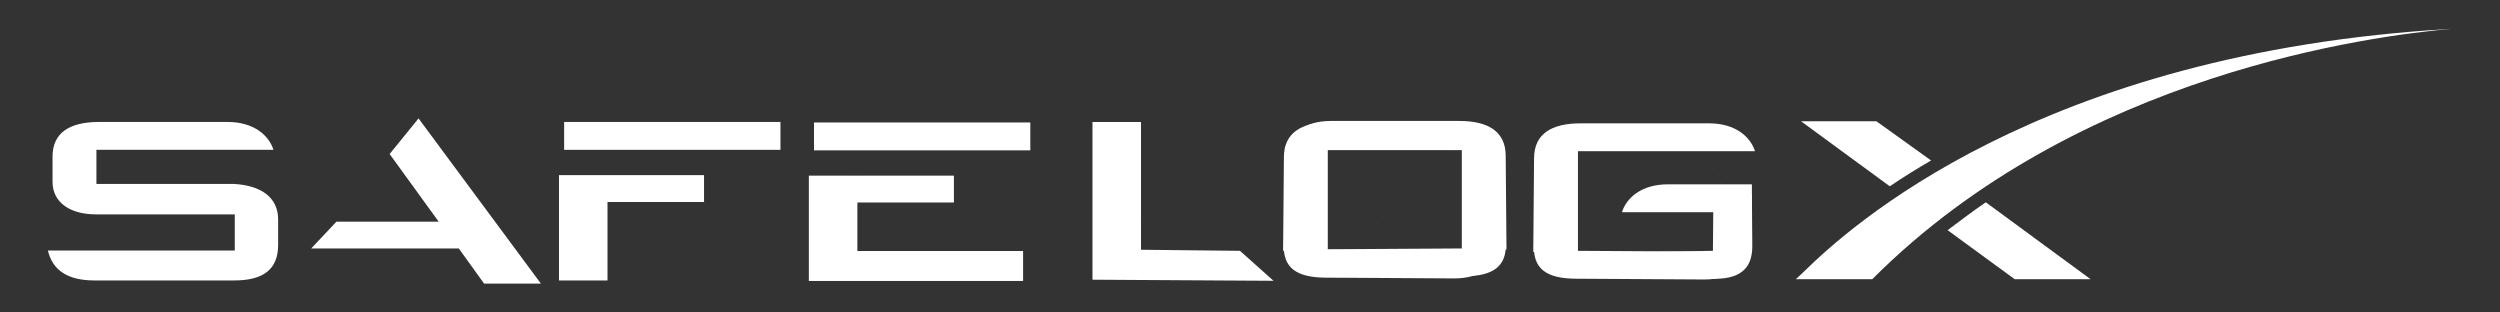
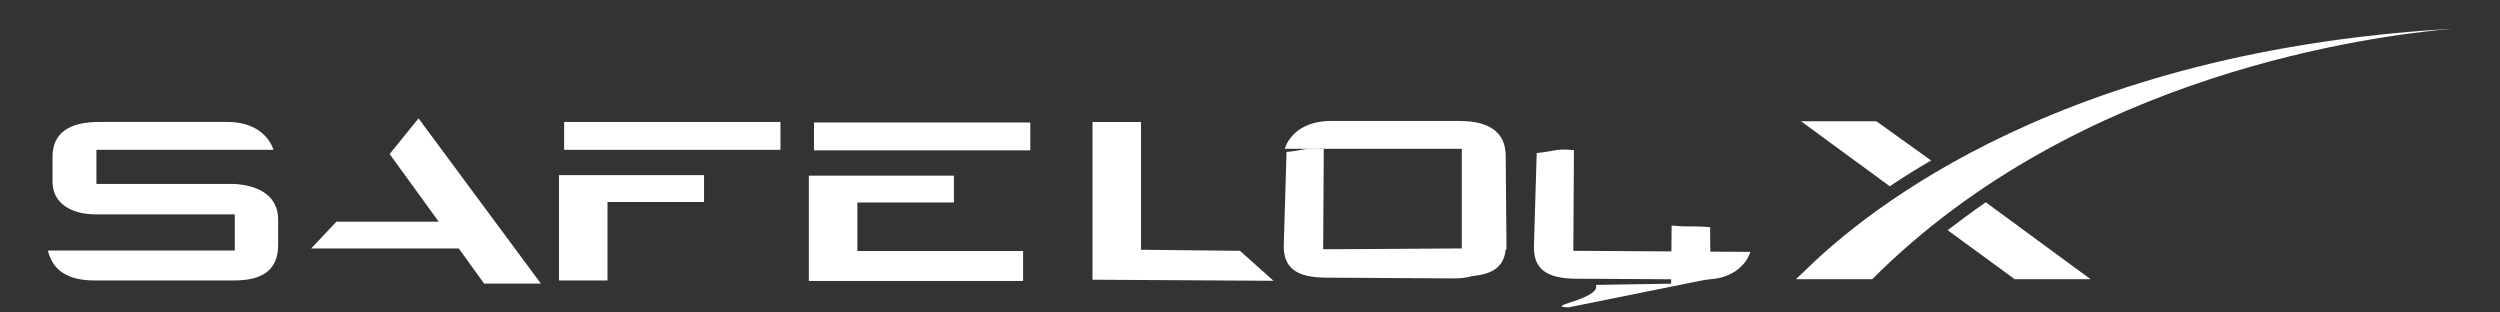
<svg xmlns="http://www.w3.org/2000/svg" xmlns:ns1="http://sodipodi.sourceforge.net/DTD/sodipodi-0.dtd" xmlns:ns2="http://www.inkscape.org/namespaces/inkscape" version="1.1" x="0px" y="0px" viewbox="0 0 400 50" id="svg36" ns1:docname="try.svg" ns2:version="1.1 (c68e22c387, 2021-05-23)" width="800" height="100">
  <rect width="100%" height="100%" fill="#333333" stroke="none" />
  <defs id="defs40" />
  <ns1:namedview id="namedview38" pagecolor="#ffffff" bordercolor="#999999" borderopacity="1" ns2:pageshadow="0" ns2:pageopacity="0" ns2:pagecheckerboard="0" showgrid="false" ns2:zoom="0.79666667" ns2:cx="347.07113" ns2:cy="170.08368" ns2:window-width="1366" ns2:window-height="705" ns2:window-x="-8" ns2:window-y="-8" ns2:window-maximized="1" ns2:current-layer="svg36" showguides="true" ns2:guide-bbox="true" width="800px" height="100px" />
  <title id="title2">SpaceX Logo</title>
  <g id="g7207" transform="matrix(1.652,0,0,1.652,12.847,8.464)" style="fill:#ffffff;stroke-width:0.605" ns2:export-filename="C:\Users\Designer\Desktop\g7207.png" ns2:export-xdpi="10.0331" ns2:export-ydpi="10.0331">
    <g class="letter_s" id="g6" style="fill:#ffffff;stroke-width:0.605">
      <path class="fill-white" d="M 37.5,30.5 H 10.9 V 23.9 H 45.2 C 44.3,21.1 41.4,18.5 36.3,18.5 H 11.4 c -5.7,0 -9,2.1 -9,6.7 v 4.9 c 0,4 3.4,6.3 8.4,6.3 h 26.9 v 7 H 1.5 c 0.9,3.8 3.8,5.8 9,5.8 h 27.1 c 5.7,0 8.5,-2.2 8.5,-6.9 v -4.9 c 0,-4.3 -3.3,-6.6 -8.6,-6.9 z" id="path4" style="fill:#ffffff;stroke-width:0.605" />
    </g>
    <g id="g6987" style="fill:#ffffff;stroke-width:0.605" transform="translate(8)">
      <g id="g5257" style="fill:#ffffff;stroke-width:0.605">
-         <path id="path4-7" class="fill-white" d="m 241.922,18.562 c -5.7,0 -8.961,2.099 -9,6.699 l -0.154,18.201 c 3.33,0.32 5.147,0.349 8.654,0 l -3.5e-4,-19.499 h 34.299 c -0.9,-2.8 -3.8,-5.4 -8.9,-5.4 z m -9.9,24.9 c -154.681,-28.975 -77.34,-14.488 0,0 z" ns1:nodetypes="ssccccsscc" style="fill:#ffffff;stroke-width:0.605" />
        <path id="path4-7-4" class="fill-white" d="m 240.993,48.657 c -5.7,-0.035 -8.228,-1.943 -8.096,-6.362 l 0.537,-17.984 c 3.332,-0.3 3.707,-0.927 7.211,-0.557 l -0.119,19.499 34.298,0.209 c -0.917,2.794 -3.833,5.377 -8.933,5.346 z m -9.749,-24.96 c -154.855,28.032 -77.427,14.016 0,0 z" ns1:nodetypes="ssccccsscc" style="fill:#ffffff;stroke-width:0.605" />
      </g>
      <g id="g5257-2" transform="matrix(-1,0,0,1,508.806,-0.257)" style="fill:#ffffff;stroke-width:0.605">
        <path id="path4-7-1" class="fill-white" d="m 241.922,18.562 c -5.7,0 -8.961,2.099 -9,6.699 l -0.154,18.201 c 3.33,0.32 5.147,0.349 8.654,0 l -3.5e-4,-19.499 h 34.299 c -0.9,-2.8 -3.8,-5.4 -8.9,-5.4 z m -9.9,24.9 c -154.681,-28.975 -77.34,-14.488 0,0 z" ns1:nodetypes="ssccccsscc" style="fill:#ffffff;stroke-width:0.605" />
        <path id="path4-7-4-1" class="fill-white" d="m 240.993,48.657 c -5.7,-0.035 -8.228,-1.943 -8.096,-6.362 l 0.537,-17.984 c 3.332,-0.3 3.707,-0.927 7.211,-0.557 l -0.119,19.499 34.298,0.209 c -0.917,2.794 -3.833,5.377 -8.933,5.346 z m -9.749,-24.96 c -154.855,28.032 -77.427,14.016 0,0 z" ns1:nodetypes="ssccccsscc" style="fill:#ffffff;stroke-width:0.605" />
      </g>
    </g>
    <g id="g6932" style="fill:#ffffff;stroke-width:0.605" transform="translate(10)">
      <g id="g5257-3" transform="translate(46.458,0.206)" style="fill:#ffffff;stroke-width:0.605">
-         <path id="path4-7-9" class="fill-white" d="m 241.922,18.562 c -5.7,0 -8.961,2.099 -9,6.699 l -0.154,18.201 c 3.33,0.32 5.147,0.349 8.654,0 l -3.5e-4,-19.499 h 34.299 c -0.9,-2.8 -3.8,-5.4 -8.9,-5.4 z m -9.9,24.9 c -154.681,-28.975 -77.34,-14.488 0,0 z" ns1:nodetypes="ssccccsscc" style="fill:#ffffff;stroke-width:0.605" />
        <path id="path4-7-4-5" class="fill-white" d="m 240.993,48.657 c -5.7,-0.035 -8.228,-1.943 -8.096,-6.362 l 0.537,-17.984 c 3.332,-0.3 3.707,-0.927 7.211,-0.557 l -0.119,19.499 34.298,0.209 c -0.917,2.794 -3.833,5.377 -8.933,5.346 z m -9.749,-24.96 c -154.855,28.032 -77.427,14.016 0,0 z" ns1:nodetypes="ssccccsscc" style="fill:#ffffff;stroke-width:0.605" />
      </g>
-       <path id="path4-7-1-3" style="fill:#ffffff;stroke-width:0.605" class="fill-white" d="m 305.297,30.582 c -5.1,0 -8,2.6 -8.9,5.4 h 25.178 v -5.4 z m 121.807,8.602 c -284.736,-26.122 -142.368,-13.061 0,0 z" ns1:nodetypes="scccscc" />
-       <path id="path4-7-4-1-8" class="fill-white" d="m 313.554,48.866 c 5.695,0.237 8.13,-1.941 8.096,-6.362 l -0.076,-9.982 c -3.332,-0.3 -3.949,0.014 -7.453,-0.321 l -0.1,11.262 -14.549,0.237 c 0.917,2.794 -10.432,4.145 -5.336,4.357 z m 9.749,-24.96 c 154.855,28.032 77.427,14.016 0,0 z" ns1:nodetypes="ssccccsscc" style="fill:#ffffff;stroke-width:0.605" />
+       <path id="path4-7-4-1-8" class="fill-white" d="m 313.554,48.866 l -0.076,-9.982 c -3.332,-0.3 -3.949,0.014 -7.453,-0.321 l -0.1,11.262 -14.549,0.237 c 0.917,2.794 -10.432,4.145 -5.336,4.357 z m 9.749,-24.96 c 154.855,28.032 77.427,14.016 0,0 z" ns1:nodetypes="ssccccsscc" style="fill:#ffffff;stroke-width:0.605" />
    </g>
    <g class="letter_a" id="g14" transform="translate(-56.603,0.51)" style="fill:#ffffff;stroke-width:0.605">
      <polygon class="fill-white" points="109.1,42.5 137.7,42.5 142.6,49.3 153.6,49.3 129.9,17.3 124.3,24.2 133.8,37.3 114,37.3 " id="polygon12" style="fill:#ffffff;stroke-width:0.605" />
    </g>
    <g class="letter_e" id="g24" transform="translate(-70)" style="fill:#ffffff;stroke-width:0.605">
      <polygon class="fill-white" points="218.9,28.9 218.9,49.3 260.4,49.3 260.4,43.5 228.3,43.5 228.3,34.1 247,34.1 247,28.9 " id="polygon20" style="fill:#ffffff;stroke-width:0.605" />
      <rect class="fill-white" x="219.9" y="18.6" width="41.9" height="5.4" id="rect22" style="fill:#ffffff;stroke-width:0.605" />
    </g>
    <path id="polygon20-3" class="fill-white" d="m 213.242,18.515 h -9.4 v 30.54 l 35.067,0.213 -6.497,-5.805 v 0 l -19.17,-0.208 v -9.398 z" ns1:nodetypes="ccccccccc" style="fill:#ffffff;stroke-width:0.605" />
    <g id="g1300" transform="translate(2)" style="fill:#ffffff;stroke-width:0.605">
      <path id="path1215" class="fill-white" d="m 98.5,28.801 v 20.398 h 9.4 V 43.4 34 h 18.699 v -5.199 z" style="fill:#ffffff;stroke-width:0.605" />
      <rect class="fill-white" x="99.5" y="18.5" width="41.9" height="5.4" id="rect22-5" style="fill:#ffffff;stroke-width:0.605" />
    </g>
    <g class="letter_swoosh" id="g34" transform="translate(68.084,-0.238)" style="fill:#ffffff;stroke-width:0.605">
      <g id="g3078" style="fill:#ffffff;stroke-width:0.605">
        <g class="letter_x" id="g30" style="fill:#ffffff;stroke-width:0.605">
          <path class="fill-white" d="M 287.6,18.6 H 273 l 17.2,12.6 c 2.5,-1.7 5.4,-3.5 8,-5 z" id="path26" style="fill:#ffffff;stroke-width:0.605" />
          <path class="fill-white" d="m 308.8,34.3 c -2.5,1.7 -5,3.6 -7.4,5.4 l 13,9.5 h 14.7 z" id="path28" style="fill:#ffffff;stroke-width:0.605" />
        </g>
        <path class="fill-white" d="M 399,0.7 C 319,5.3 282,39.5 273.7,47.6 l -1.7,1.6 h 14.8 C 326.8,9.1 384.3,2 399,0.7 Z" id="path32" style="fill:#ffffff;stroke-width:0.605" />
      </g>
    </g>
  </g>
</svg>